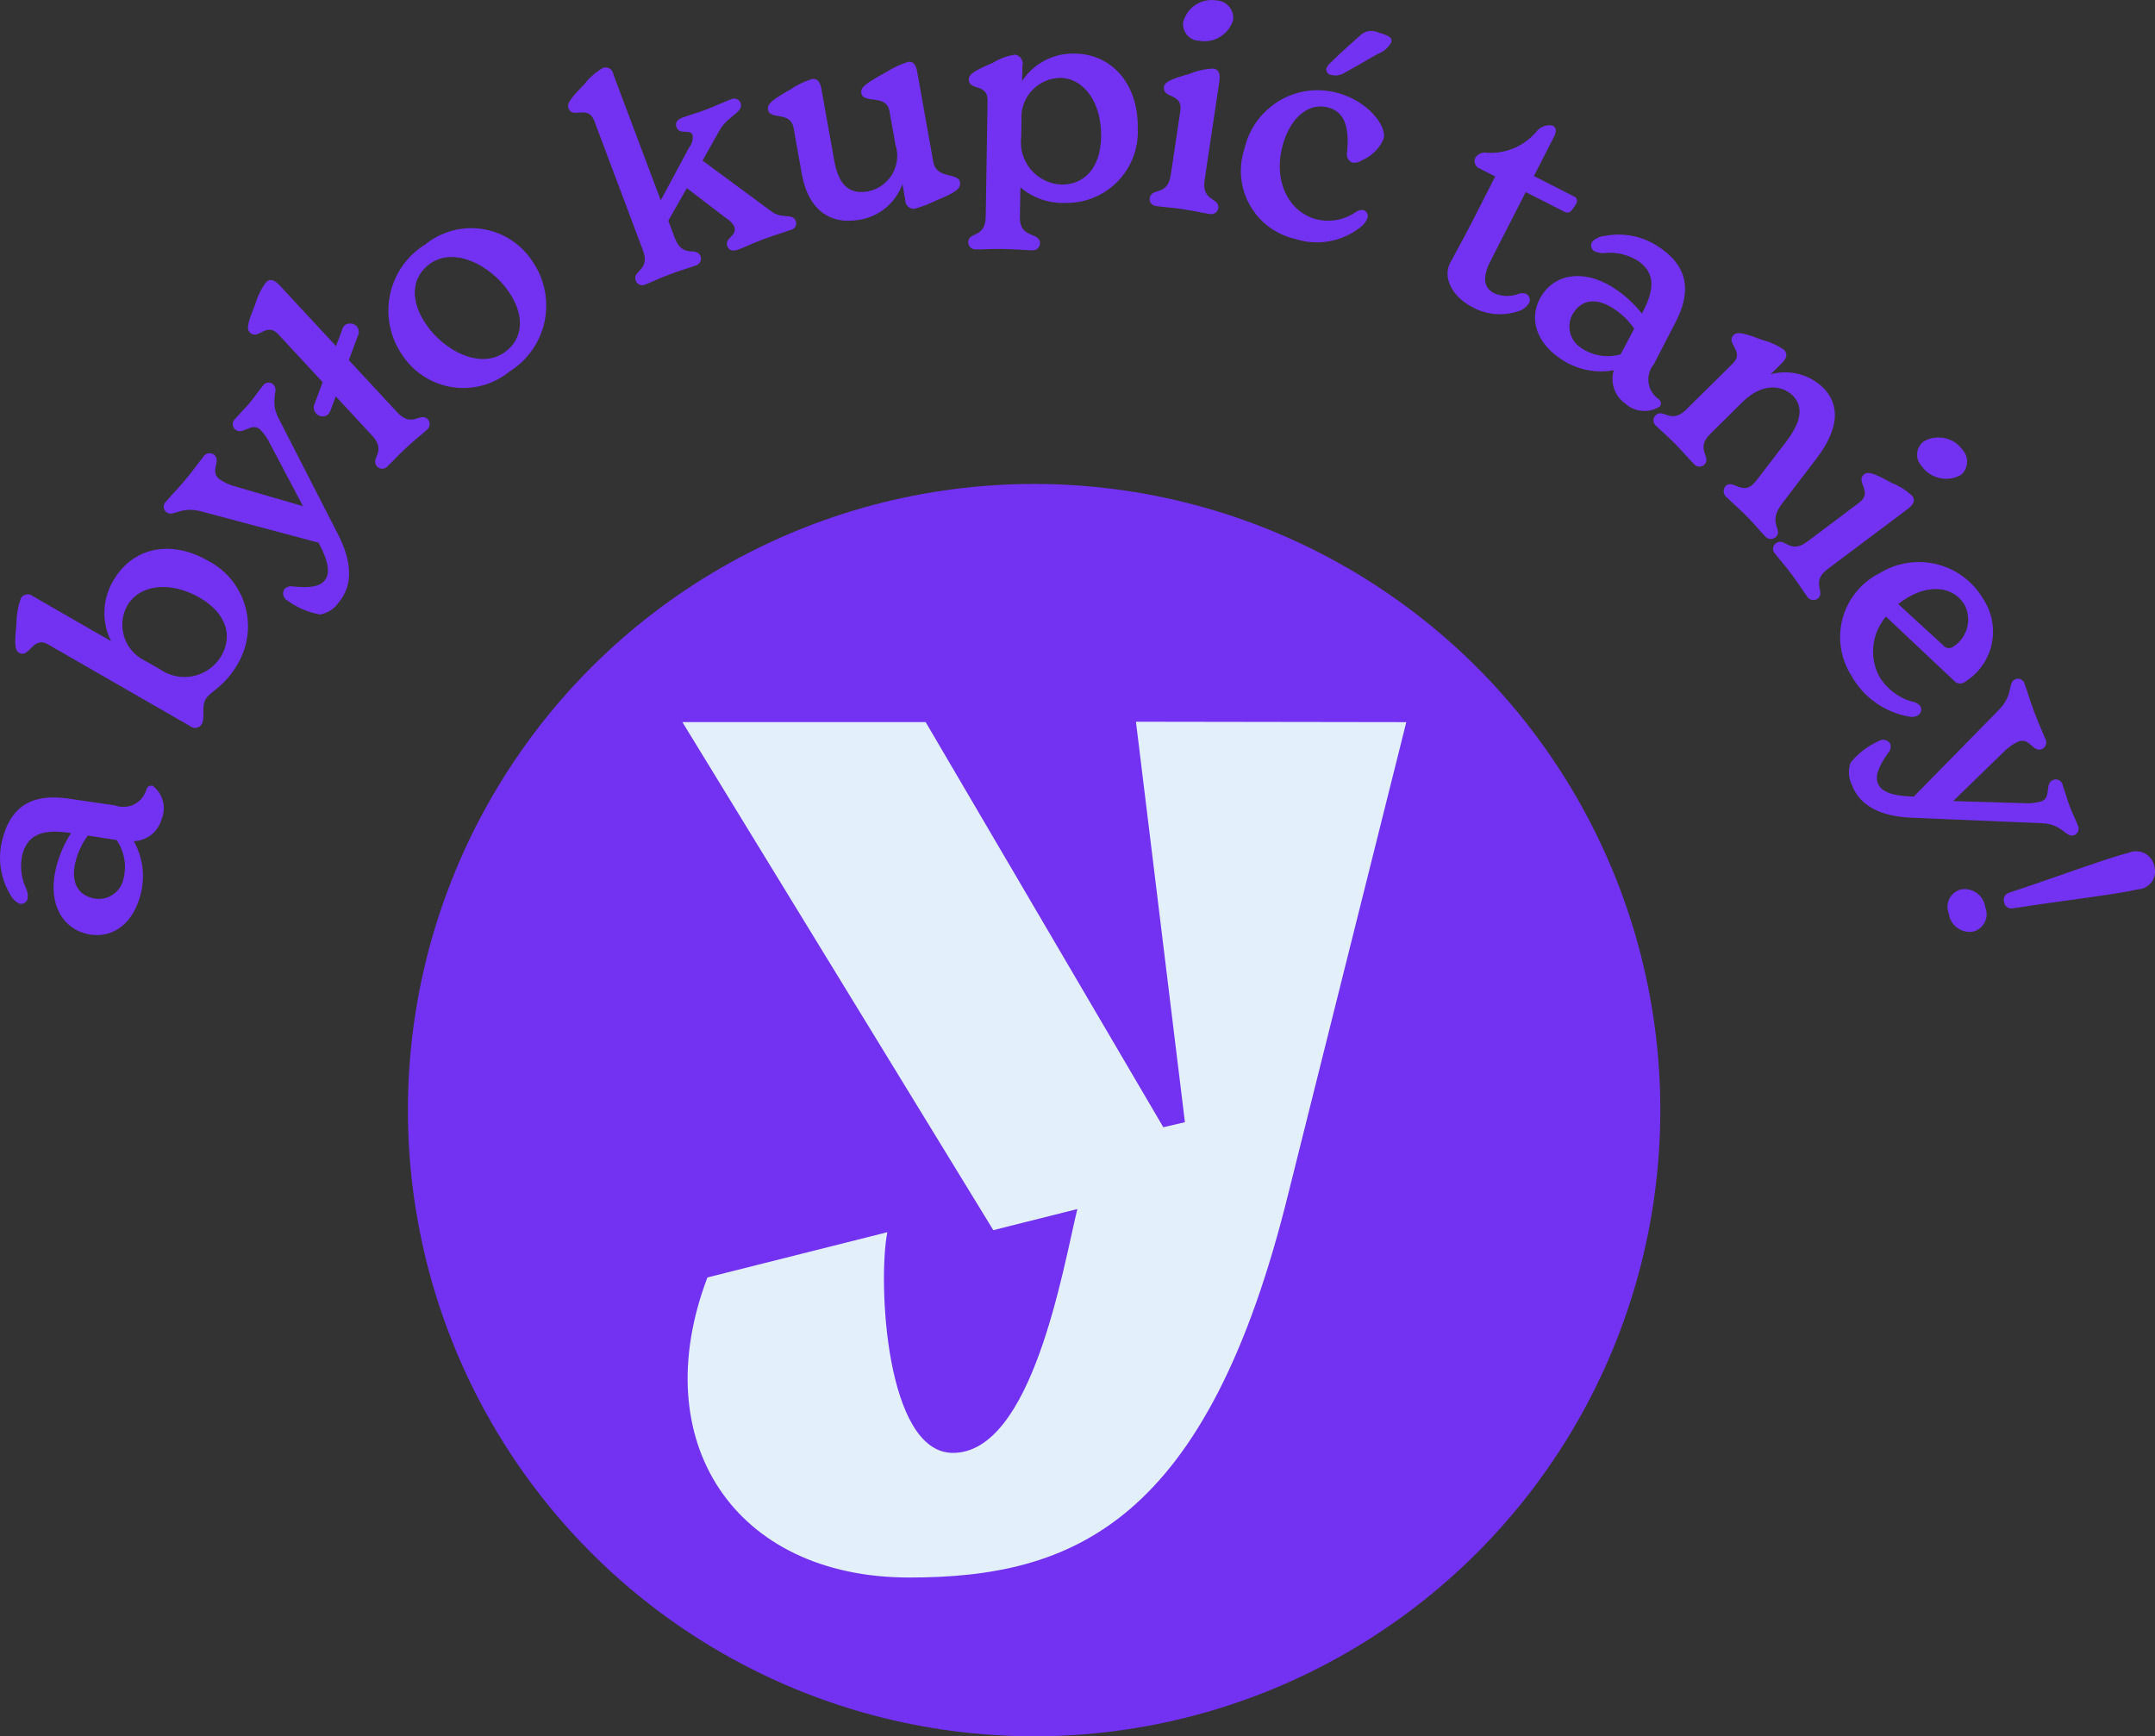
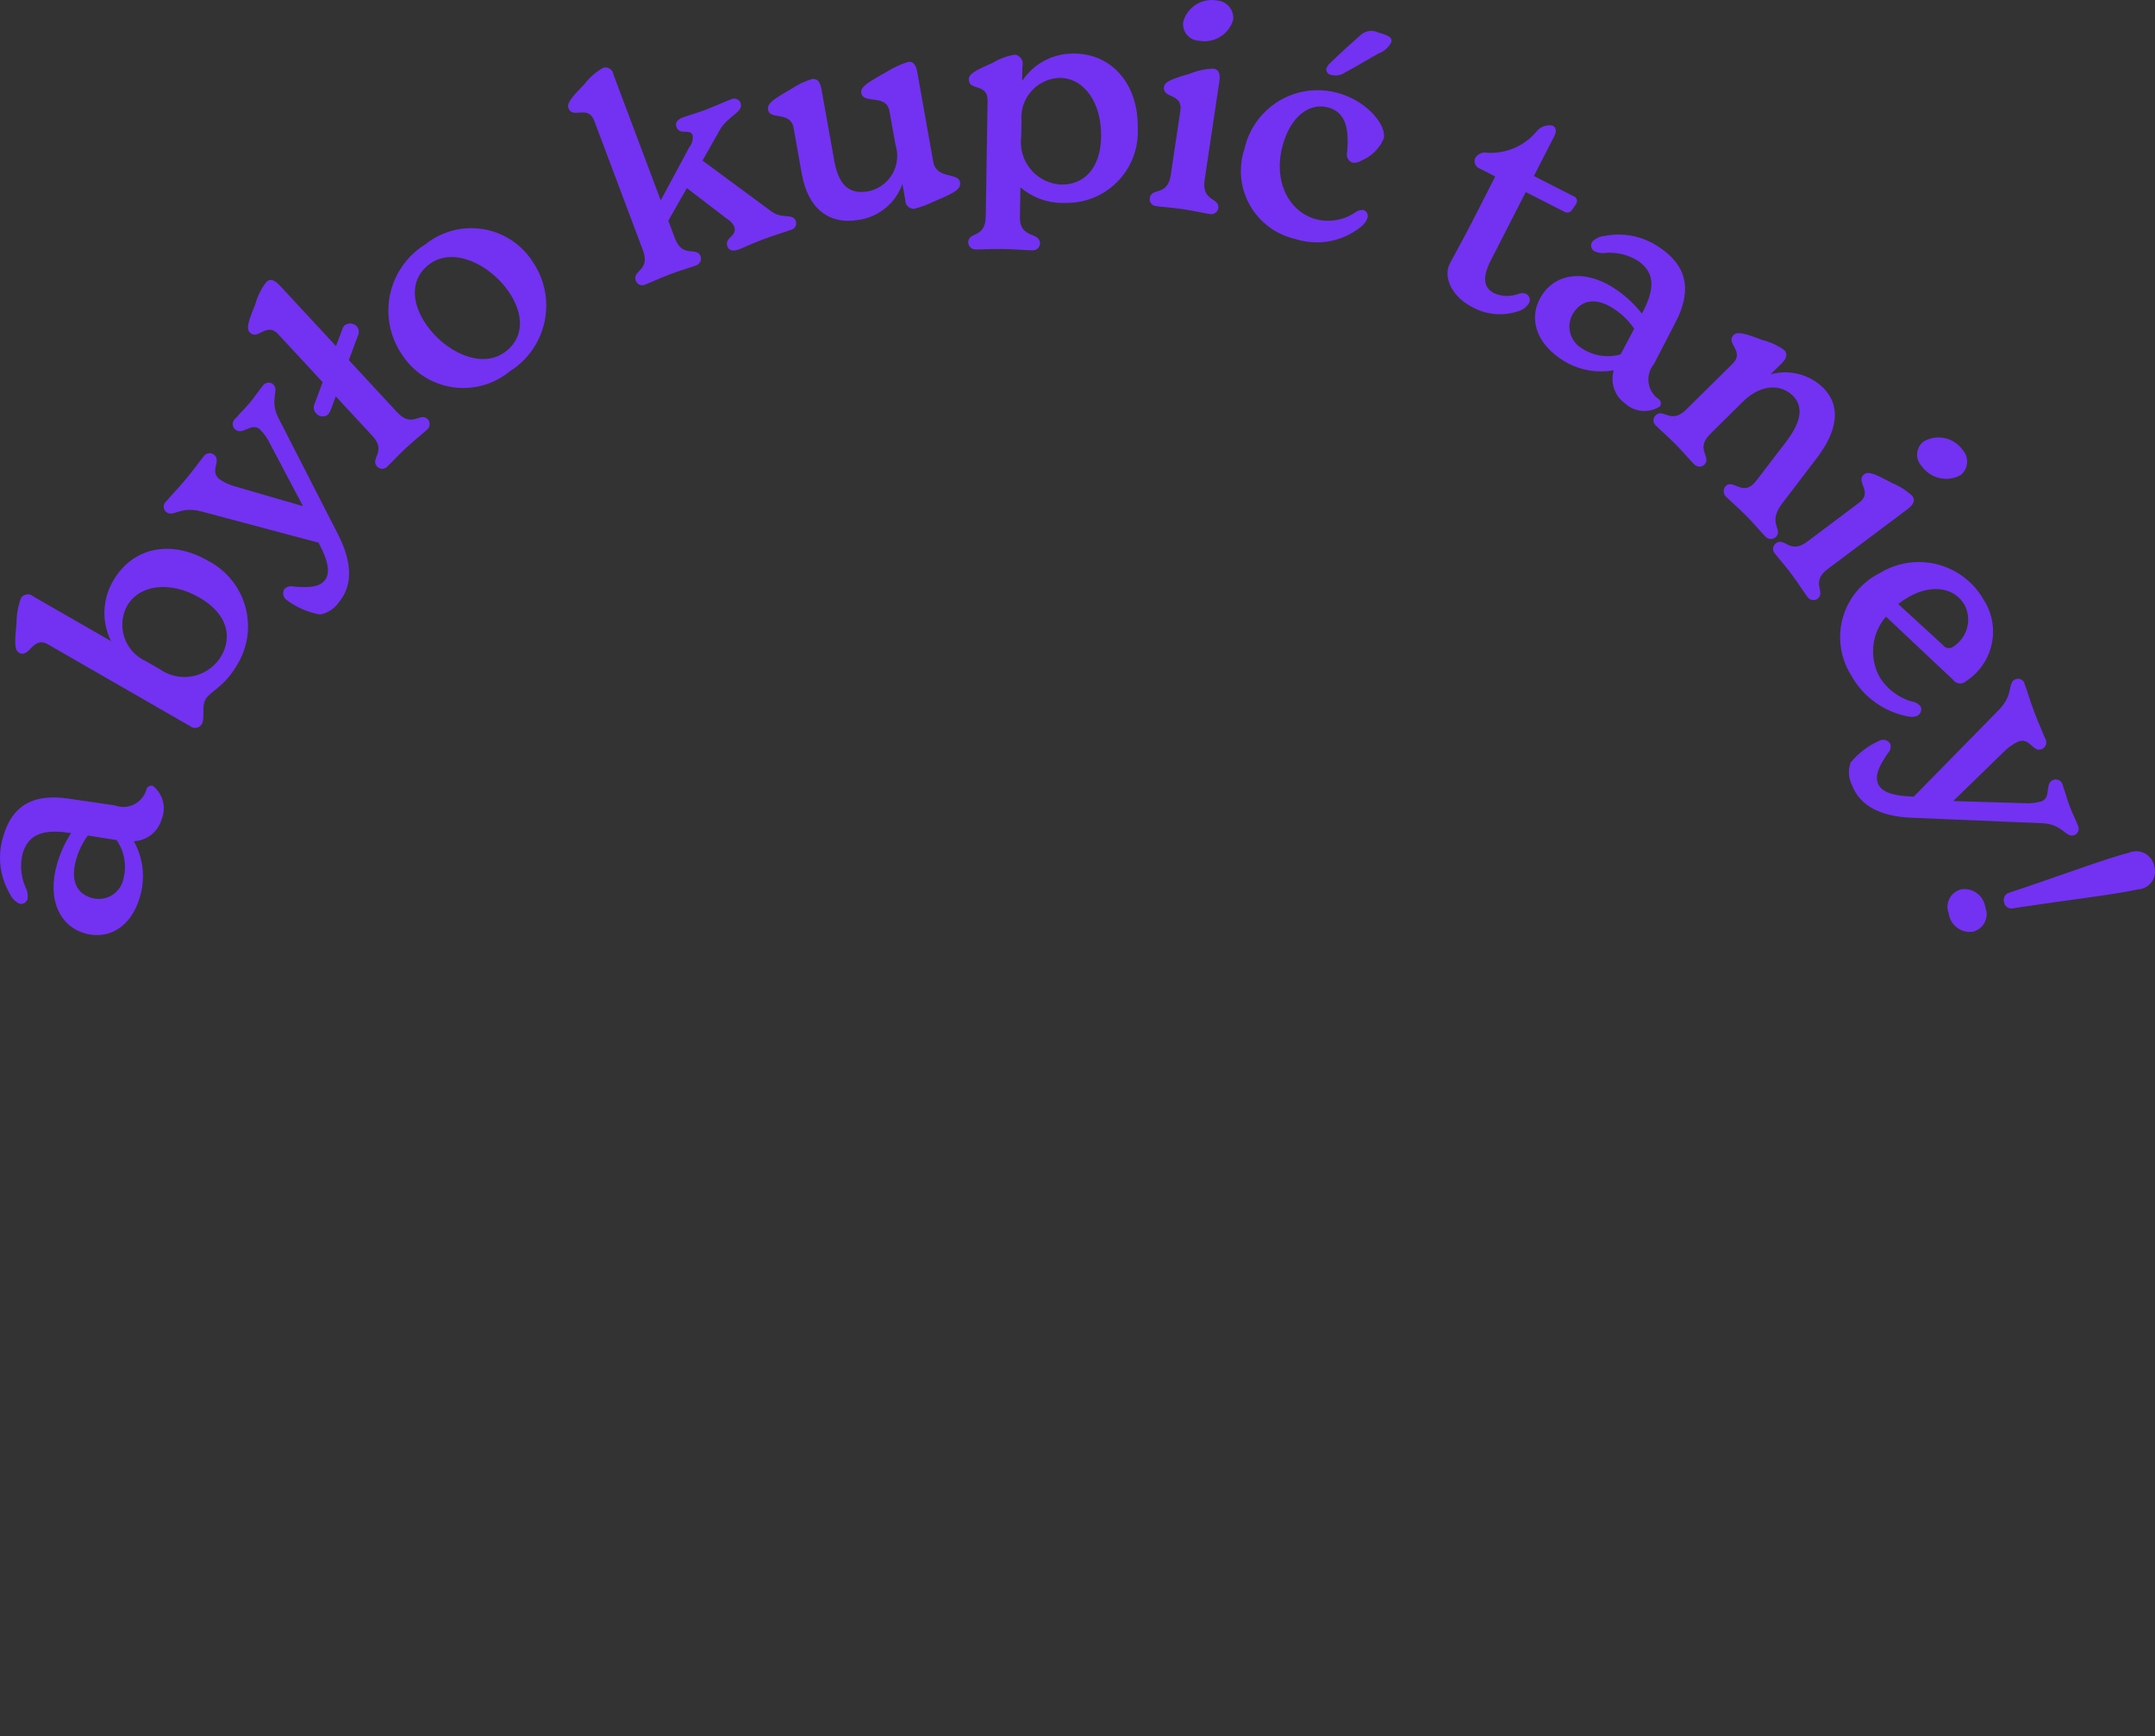
<svg xmlns="http://www.w3.org/2000/svg" xml:space="preserve" width="82.062mm" height="66.121mm" version="1.1" style="shape-rendering:geometricPrecision; text-rendering:geometricPrecision; image-rendering:optimizeQuality; fill-rule:evenodd; clip-rule:evenodd" viewBox="0 0 1294.85 1043.32">
  <rect x="0" y="0" width="1294.85" height="1043.32" fill="#333333" stroke="none" />
  <defs>
    <style type="text/css">
   
    .fil0 {fill:#7332F2}
    .fil2 {fill:#E3F0FB}
    .fil1 {fill:#7332F2;fill-rule:nonzero}
   
  </style>
  </defs>
  <g id="Layer_x0020_1">
    <g id="_2113419361664">
      <path id="a_było_kupić_taniey_" class="fil0" d="M88.06 474.1c-1.65,6.34 -7.37,10.76 -13.92,10.76 -1.71,0 -3.41,-0.31 -5.01,-0.9l-28.44 -4.15c-17.84,-2.51 -32.65,1.77 -38.72,22.68 -1.3,4.16 -1.97,8.5 -1.97,12.86 0,7.6 2.03,15.1 5.87,21.66 1.13,2.56 3.12,4.65 5.61,5.91 0.39,0.12 0.8,0.19 1.21,0.19 1.76,0 3.32,-1.14 3.84,-2.83 0.09,-0.59 0.14,-1.19 0.14,-1.8 0,-1.4 -0.26,-2.79 -0.75,-4.09 -2.13,-4.36 -3.24,-9.14 -3.24,-13.98 0,-2.5 0.3,-4.98 0.88,-7.4 2.97,-10.21 10.27,-15.06 27.07,-12.68l2.08 0.25c-3.68,5.7 -6.51,11.94 -8.39,18.46 -6.27,21.58 1.79,37.48 16.45,41.74 14.66,4.26 28.12,-3.97 33.23,-21.59 1.26,-4.1 1.91,-8.38 1.91,-12.67 0,-7.37 -1.9,-14.62 -5.51,-21.04 7.76,-0.32 14.47,-5.56 16.64,-13.02 0.92,-2.13 1.39,-4.43 1.39,-6.75 0,-5.27 -2.43,-10.25 -6.58,-13.5 -0.3,-0.09 -0.61,-0.14 -0.92,-0.14 -1.29,0 -2.44,0.82 -2.86,2.04l-0 -0zm-13.84 53.83c-1.4,7.09 -7.62,12.21 -14.86,12.21 -1.54,0 -3.08,-0.24 -4.56,-0.7 -9.22,-2.67 -12.49,-11.12 -8.99,-23.15 1.43,-5.12 3.81,-9.95 6.98,-14.22l17.25 2.69c3.29,4.74 5.05,10.38 5.05,16.15 0,2.37 -0.3,4.73 -0.89,7.03l0 -0.01zm-6.13 -179.08c-3.51,5.87 -5.37,12.6 -5.37,19.44 0,5.89 1.37,11.69 4.01,16.95l-46.68 -26.83c-0.91,-0.83 -2.1,-1.29 -3.34,-1.29 -1.57,0 -3.06,0.75 -3.99,2.01 -1.84,4.85 -2.79,10 -2.81,15.18 -1.16,11.98 -1.26,16.28 1.56,17.91 6.24,3.59 8.14,-10.35 17.33,-5.05l85.41 49.14c0.84,0.7 1.9,1.09 3,1.09 1.67,0 3.22,-0.89 4.06,-2.34 1.96,-3.42 -0.23,-10.61 2.25,-14.92 2.73,-4.76 11.25,-7.17 19.28,-21.14 4.06,-6.84 6.22,-14.67 6.22,-22.64 0,-16.56 -9.23,-31.74 -23.93,-39.35 -23.13,-13.34 -45.81,-7.61 -57,11.89l0 -0.06zm64.91 45.26c-4.61,7.86 -13.06,12.69 -22.17,12.69 -5.37,0 -10.61,-1.69 -14.98,-4.81l-8.32 -4.76c-8.54,-3.9 -14.02,-12.44 -14.02,-21.83 0,-3.94 0.97,-7.83 2.83,-11.3 7.52,-13.07 26.06,-15.06 43.45,-5.06 17.06,9.83 19.79,23.65 13.21,35.09l0 -0.02zm24.82 -162.21c-2.52,3.07 -4.88,6.67 -7.85,10.23 -2.97,3.56 -6.11,6.51 -8.41,9.27 -1.09,0.81 -1.73,2.08 -1.73,3.44 0,1.24 0.54,2.42 1.48,3.23 4.6,3.81 9.53,-4.5 14.83,-0.12 2.6,2.63 4.74,5.69 6.29,9.05l19.64 37.15 -40.78 -11.87c-3.4,-0.9 -6.62,-2.38 -9.52,-4.37 -6.05,-5.05 1.46,-10.84 -3.14,-14.69 -0.77,-0.58 -1.71,-0.9 -2.68,-0.9 -1.69,0 -3.23,0.95 -3.99,2.47 -2.63,3.17 -5.53,7.45 -10.37,13.23 -5.38,6.44 -8.96,9.92 -11.82,13.33 -0.9,0.79 -1.41,1.92 -1.41,3.11 0,1.19 0.51,2.32 1.4,3.11 4.35,3.63 8.19,-3.66 21.02,-0.31l70.69 18.84 0.31 0.71c5.12,9.64 7.04,17.5 3.31,21.98 -3.18,3.81 -8.72,4.56 -18.9,3.64 -0.45,-0.12 -0.91,-0.18 -1.37,-0.18 -1.51,0 -2.95,0.64 -3.96,1.75 -0.47,0.77 -0.73,1.66 -0.73,2.56 0,1.68 0.87,3.24 2.3,4.12 5.87,4.35 12.68,7.29 19.87,8.57 4.59,-0.83 8.66,-3.47 11.27,-7.33 8.79,-10.48 7.89,-24.68 -0.65,-41.19l-35.56 -69.45c-5.89,-11.43 0.95,-16.88 -3.42,-20.5 -0.73,-0.56 -1.63,-0.88 -2.55,-0.88 -1.46,0 -2.82,0.77 -3.56,2.03l0 -0.02zm49.39 -36.58c-0.92,0.9 -1.56,2.06 -1.81,3.33l-3.51 9.33 -33.69 -36.33c-2.92,-3.14 -5.65,-4.58 -8.16,-2.25 -2.98,3.91 -5.21,8.37 -6.56,13.09 -4.29,10.75 -5.66,14.83 -3.44,17.22 4.9,5.28 9.95,-6.67 17.15,1.13l26.67 28.79 -4.76 12.8c-0.4,0.74 -0.61,1.57 -0.61,2.4 0,1.28 0.48,2.51 1.35,3.44 0.98,1.23 2.47,1.95 4.05,1.95 1.01,0 1.98,-0.29 2.83,-0.84 0.96,-0.91 1.67,-2.05 2.07,-3.31l2.96 -7.89 21.91 23.63c8.97,9.68 -1.61,13.65 2.94,18.56 0.8,0.84 1.9,1.32 3.06,1.32 1.32,0 2.57,-0.62 3.37,-1.68 2.76,-2.56 5.81,-6.09 11.22,-11.1 5.41,-5.01 9.27,-7.9 12.16,-10.58 1.1,-0.83 1.74,-2.12 1.74,-3.49 0,-1.02 -0.36,-2.02 -1.01,-2.8 -4.54,-4.91 -9.43,5.47 -18.4,-4.21l-29.14 -31.43 5.27 -14.24c0.47,-0.82 0.71,-1.75 0.71,-2.69 0,-1.18 -0.38,-2.33 -1.08,-3.27 -1.07,-1.16 -2.57,-1.82 -4.15,-1.82 -1.11,0 -2.2,0.33 -3.12,0.95l-0 -0.02zm98.74 28.04c13.83,-8.48 22.26,-23.55 22.26,-39.78 0,-9.5 -2.91,-18.8 -8.32,-26.6 -8.09,-12.4 -21.92,-19.89 -36.73,-19.89 -9.99,0 -19.69,3.42 -27.47,9.67 -13.89,8.5 -22.35,23.62 -22.35,39.9 0,9.55 2.93,18.88 8.38,26.72 8.11,12.33 21.9,19.76 36.66,19.76 10.04,0 19.79,-3.45 27.59,-9.76l0 -0.02zm-3 -11.5c-14.35,10.01 -35.7,-0.83 -46.68,-16.58 -9.92,-14.21 -9.53,-28.68 2.41,-37.02 14.21,-9.91 35.7,0.82 46.79,16.72 9.81,14.09 9.44,28.56 -2.52,36.89l0 -0.01zm160.46 -84.9l-41.3 -30.48 10.22 -18.1c5.03,-9.03 14.78,-10.87 12.61,-16.64 -0.68,-1.52 -2.2,-2.5 -3.87,-2.5 -0.7,0 -1.39,0.18 -2.01,0.51 -3.53,1.32 -11.21,4.76 -15.55,6.39 -4.33,1.63 -10.13,3.26 -13.34,4.47 -3.37,1.27 -4.65,3.21 -3.69,5.78 1.9,5.13 8.16,0.77 9.68,4.76 0.07,0.47 0.11,0.96 0.11,1.44 0,2.15 -0.75,4.24 -2.11,5.9l-17.15 31.89 -28.41 -75.57c-0.27,-2.44 -2.34,-4.29 -4.8,-4.29 -0.45,0 -0.89,0.07 -1.33,0.19 -4.33,2.45 -8.14,5.76 -11.19,9.7 -8.04,8.33 -10.84,11.58 -9.7,14.63 2.53,6.74 11.74,-2.4 15.48,7.55l29.25 77.82c4.65,12.38 -6.67,12.02 -4.3,18.28 0.63,1.63 2.2,2.7 3.94,2.7 0.76,0 1.51,-0.21 2.16,-0.59 3.54,-1.32 7.69,-3.44 14.58,-6.03 6.9,-2.59 11.58,-3.81 15.24,-5.19 1.92,-0.5 3.25,-2.24 3.25,-4.22 0,-0.45 -0.07,-0.89 -0.2,-1.31 -2.35,-6.26 -10.79,1.49 -15.44,-10.86l-3.98 -10.59 11.15 -19.57 23.91 18.3c1.92,1.11 3.48,2.75 4.52,4.71 2.23,5.93 -6.1,6.67 -4.1,11.98 0.95,2.57 3.37,3.12 6.74,1.9 3.81,-1.45 7.84,-3.5 14.74,-6.09 7.55,-2.86 12.54,-4.16 16.71,-5.72 1.86,-0.4 3.19,-2.04 3.19,-3.95 0,-0.41 -0.06,-0.81 -0.18,-1.2 -1.91,-5.21 -8.21,-1 -14.84,-6zm97.36 -29.6l-9.59 -53.83c-0.6,-3.37 -1.77,-7 -5.65,-6.31 -4.64,1.48 -9.09,3.56 -13.18,6.19 -12.04,6.67 -15.45,9.02 -14.82,12.56 1.21,6.74 15.03,0.29 16.9,10.75l3.61 20.24c0.7,2.16 1.06,4.42 1.06,6.69 0,10.37 -7.32,19.29 -17.49,21.32 -12.32,2.2 -17.95,-4.98 -20.38,-18.65l-7.62 -42.52c-0.6,-3.37 -1.77,-7 -5.82,-6.28 -4.61,1.44 -9,3.57 -12.97,6.31 -10.75,6.1 -13.97,8.57 -13.34,12.12 1.15,6.41 13.51,0.55 15.37,11.01l4.94 27.67c3.64,20.42 16.1,30.73 34.49,27.45 11.93,-1.87 21.89,-10.13 25.94,-21.51l1.69 9.45c0,0.08 -0,0.16 -0,0.24 0,2.88 2.34,5.22 5.22,5.22 0.09,0 0.19,-0 0.28,-0.01 4.44,-1.21 8.76,-2.87 12.87,-4.91 12.01,-4.92 15.24,-7.25 14.56,-11.12 -1.01,-5.92 -14.19,-1.65 -16.05,-12.11l0 0.02zm85.18 -65.16c-0.4,-0.01 -0.81,-0.02 -1.22,-0.02 -12.32,0 -23.82,6.2 -30.58,16.48l0.15 -8.73c0.15,-0.52 0.23,-1.06 0.23,-1.6 0,-2.7 -1.93,-5.01 -4.58,-5.5 -4.76,0.72 -9.35,2.4 -13.45,4.92 -10.7,4.63 -14.29,6.67 -14.38,9.88 -0.12,7.2 11.43,2.08 11.28,12.87l-1.12 69.75c-0.22,13.19 -10.48,8.74 -10.53,15.43 0.1,2.37 2.05,4.22 4.41,4.22 0.17,0 0.33,-0.01 0.49,-0.03 3.76,0.07 8.4,-0.37 15.6,-0.26 8.05,0.13 13.7,0.74 17.81,0.8 0.17,0.02 0.33,0.03 0.5,0.03 2.3,0 4.21,-1.79 4.35,-4.08 0.12,-7.2 -12.3,-2.77 -12.09,-15.79l0.3 -17.99c7.07,6.05 16.06,9.38 25.36,9.38 0.52,0 1.05,-0.01 1.57,-0.03 0.3,0.01 0.61,0.01 0.9,0.01 23.59,0 42.73,-19.14 42.73,-42.73 0,-0.72 -0.02,-1.45 -0.06,-2.17 0.44,-26.76 -15.73,-44.5 -37.67,-44.86l0 0.03zm-8.13 78.72c-13.65,-0.57 -24.42,-11.81 -24.42,-25.48 0,-1.07 0.07,-2.13 0.2,-3.19l0.17 -9.62c-0.06,-0.67 -0.09,-1.36 -0.09,-2.04 0,-12.95 10.36,-23.53 23.31,-23.81 14.57,0.24 24.96,15.15 24.63,35.36 -0.34,19.53 -10.78,28.96 -23.8,28.75l0 0.03zm82.53 -86.44c1.1,0.21 2.22,0.32 3.35,0.32 7.96,0 14.97,-5.23 17.24,-12.85 0.05,-0.4 0.07,-0.8 0.07,-1.2 0,-5.51 -4.27,-10.08 -9.78,-10.46 -1.04,-0.18 -2.09,-0.28 -3.14,-0.28 -8.04,0 -15.08,5.4 -17.17,13.17 -0.06,0.43 -0.09,0.87 -0.09,1.31 0,5.33 4.18,9.72 9.5,9.98l0 0.02zm-25.4 99.38c3.89,0.58 8.57,0.75 15.85,1.84 7.28,1.09 11.96,2.3 15.86,2.86 0.35,0.09 0.72,0.14 1.08,0.14 2.08,0 3.87,-1.46 4.28,-3.5 0.95,-6.61 -10.16,-3.94 -8.22,-17l8.86 -59.36c0.63,-4.24 -0.15,-7.14 -3.54,-7.62 -4.86,0.15 -9.69,1.2 -14.17,3.08 -11.22,3.18 -15.12,4.86 -15.56,7.91 -1.07,7.12 11.43,3.61 9.83,14.29l-5.76 38.67c-1.95,13.06 -11.67,7.28 -12.65,13.9 -0.03,0.21 -0.05,0.41 -0.05,0.61 0,2.3 1.87,4.17 4.17,4.17 0.01,0 0.01,0 0.02,0l0 0.01zm105.17 -78.8c0.77,0.2 1.57,0.3 2.37,0.3 2.03,0 4.03,-0.63 5.69,-1.8 6.02,-3.14 15.24,-8.79 19.81,-11.26 3.42,-1.21 6.26,-3.67 7.95,-6.88 0.72,-2.65 -0.87,-3.97 -7.81,-5.88 -1.3,-0.65 -2.74,-0.99 -4.2,-0.99 -2.24,0 -4.4,0.8 -6.1,2.25 -5.39,4.76 -11.04,9.76 -18.32,16.82 -1.19,0.98 -2.1,2.27 -2.63,3.72 -0.01,0.1 -0.01,0.2 -0.01,0.29 0,1.83 1.43,3.33 3.25,3.44l0 -0zm-22.12 98.45c4.27,1.41 8.74,2.13 13.24,2.13 10.12,0 19.93,-3.65 27.58,-10.28 1.2,-1.19 2.14,-2.63 2.76,-4.22 0.17,-0.43 0.25,-0.89 0.25,-1.34 0,-1.64 -1.07,-3.09 -2.63,-3.58 -0.24,-0.03 -0.49,-0.04 -0.74,-0.04 -1.39,0 -2.74,0.44 -3.86,1.26 -4.86,3.38 -10.66,5.2 -16.59,5.2 -2.53,0 -5.06,-0.33 -7.51,-0.99 -15.86,-4.36 -25.78,-22.57 -19.78,-44.38 4.69,-17.02 15.84,-25.86 27.4,-22.68 11.56,3.18 12.25,14.93 11.35,26.59 -0.17,0.52 -0.25,1.06 -0.25,1.6 0,2.14 1.29,4.08 3.26,4.91 0.41,0.06 0.84,0.1 1.26,0.1 1.67,0 3.29,-0.53 4.64,-1.5 5.85,-2.46 10.52,-7.11 12.99,-12.95 2.08,-7.62 -9.45,-22.52 -27.46,-27.47 -3.96,-1.11 -8.06,-1.67 -12.17,-1.67 -20.99,0 -39.21,14.49 -43.93,34.95 -1.49,4.35 -2.25,8.94 -2.25,13.54 0,19.5 13.46,36.43 32.45,40.83l0 -0zm138.92 33.01c-0.71,-0.25 -1.46,-0.37 -2.21,-0.37 -0.93,0 -1.85,0.19 -2.7,0.56 -2.08,0.74 -4.27,1.12 -6.47,1.12 -2.6,0 -5.18,-0.53 -7.57,-1.54 -5.65,-2.86 -8.14,-8.2 -2.29,-19.66l21.08 -41.24 23.07 11.78c0.55,0.36 1.2,0.55 1.87,0.55 1.29,0 2.47,-0.73 3.05,-1.89 0.86,-1.09 1.64,-2.24 2.33,-3.43 0.32,-0.49 0.48,-1.06 0.48,-1.64 0,-1.35 -0.9,-2.55 -2.21,-2.91l-23.68 -12.1 12.17 -23.82c1.72,-3.36 1.05,-5.44 -0.95,-6.45 -0.63,-0.13 -1.28,-0.19 -1.94,-0.19 -3.07,0 -5.97,1.43 -7.84,3.87 -6.81,8.05 -16.83,12.69 -27.38,12.69 -0.71,0 -1.44,-0.03 -2.15,-0.06 -0.45,-0.09 -0.92,-0.14 -1.38,-0.14 -2.35,0 -4.54,1.22 -5.78,3.22 -0.27,0.61 -0.42,1.27 -0.42,1.95 0,2.05 1.32,3.88 3.27,4.53l9.16 4.69 -13.73 26.89c-5.38,10.55 -11.85,22.07 -13.49,25.28 -4.3,8.4 1.12,20 13.5,26.36 5.06,2.78 10.74,4.25 16.52,4.25 3.55,0 7.09,-0.55 10.47,-1.64 2.86,-0.71 5.34,-2.47 6.95,-4.92 0.36,-0.62 0.55,-1.33 0.55,-2.05 0,-1.56 -0.89,-2.98 -2.29,-3.67l0 0zm79.91 63.47c-4,-2.66 -6.41,-7.16 -6.41,-11.97 0,-3.33 1.16,-6.57 3.28,-9.14l13.21 -25.51c8.16,-16.04 9.02,-31.43 -8.77,-44 -7.4,-5.47 -16.36,-8.43 -25.57,-8.43 -2.79,0 -5.6,0.28 -8.34,0.82 -2.78,0.24 -5.4,1.42 -7.41,3.36 -0.51,0.69 -0.79,1.54 -0.79,2.4 0,1.28 0.6,2.48 1.63,3.24 1.66,0.89 3.52,1.35 5.4,1.35 0.12,0 0.25,-0 0.37,-0.01 1.27,-0.15 2.56,-0.23 3.83,-0.23 6.06,0 12.01,1.74 17.12,4.99 8.68,6.13 10.87,14.61 3.13,29.72l-0.95 1.9c-4.18,-5.33 -9.15,-10.06 -14.69,-13.96 -18.33,-12.96 -36,-10.56 -44.77,1.9 -8.77,12.46 -5.43,27.86 9.53,38.45 7.35,5.4 16.24,8.31 25.37,8.31 2.57,0 5.13,-0.23 7.65,-0.69 -0.51,1.7 -0.78,3.48 -0.78,5.26 0,5.87 2.86,11.37 7.65,14.75 3.15,2.87 7.26,4.46 11.53,4.46 3.3,0 6.53,-0.95 9.3,-2.74 0.4,-0.53 0.62,-1.17 0.62,-1.83 0,-0.92 -0.42,-1.8 -1.14,-2.37l0 -0.03zm-46.34 -30.67c-4.65,-2.71 -7.52,-7.69 -7.52,-13.08 0,-3.25 1.05,-6.41 2.99,-9.02 5.54,-7.84 14.59,-8.15 24.81,-0.95 4.37,3.03 8.16,6.85 11.15,11.25l-8.18 15.42c-2.5,0.71 -5.1,1.07 -7.7,1.07 -5.53,0 -10.94,-1.62 -15.56,-4.66l0 -0.03zm120.69 92.75l19.62 -25.72c10,-12.78 18.01,-29.83 4.67,-43.37 -6.11,-5.94 -14.3,-9.27 -22.82,-9.27 -2.97,0 -5.94,0.41 -8.8,1.21l6.48 -6.38c3.05,-3.01 4.1,-5.79 1.71,-8.23 -3.96,-2.81 -8.43,-4.86 -13.15,-6.02 -10.86,-4.19 -15.05,-5.18 -17.24,-3.01 -5.05,5.06 7.05,9.74 -0.67,17.34l-27.82 27.47c-9.39,9.28 -13.69,-1.17 -18.45,3.53 -0.78,0.78 -1.23,1.85 -1.23,2.96 0,1.32 0.62,2.56 1.68,3.35 2.77,2.81 6.39,5.72 11.58,10.98 5.18,5.27 8.14,9.02 11,11.83 0.82,1.03 2.07,1.63 3.38,1.63 1.07,0 2.11,-0.4 2.9,-1.11 4.76,-4.69 -5.81,-9.25 3.62,-18.53l19.24 -19.05c12.29,-12.17 24.19,-10.15 30.48,-3.81 8,8.17 2.29,18.93 -3.91,27.25l-15.72 20.52c-1.27,1.75 -2.65,3.45 -4.1,5.06 -7.05,6.99 -12.38,-2.98 -16.77,1.35 -0.75,0.86 -1.17,1.96 -1.17,3.11 0,1.58 0.8,3.06 2.12,3.93 3.24,3.29 5.9,5.26 11.71,11.11 5.53,5.61 7.62,8.57 10.77,11.71 0.85,1.22 2.25,1.94 3.73,1.94 1.07,0 2.11,-0.38 2.93,-1.07 4.86,-4.8 -5.62,-8.14 4.2,-20.68l0 -0.03zm83.35 -22.14c3.38,4.87 8.94,7.78 14.86,7.78 3.03,0 6.01,-0.76 8.67,-2.21 2.46,-1.99 3.89,-4.99 3.89,-8.15 0,-2.57 -0.95,-5.06 -2.66,-6.97 -3.32,-4.72 -8.74,-7.53 -14.52,-7.53 -3.17,0 -6.28,0.85 -9.01,2.46 -2.44,1.9 -3.86,4.81 -3.86,7.9 0,2.5 0.94,4.92 2.63,6.76l0 -0.02zm-87.92 52.86c2.38,3.15 5.62,6.55 10,12.45 4.38,5.9 6.86,10.05 9.24,13.2 0.79,1.32 2.21,2.12 3.75,2.12 0.87,0 1.72,-0.26 2.44,-0.74 5.33,-4.01 -4.48,-9.94 6.1,-17.87l48.01 -36.02c3.43,-2.57 4.95,-5.18 2.86,-7.92 -3.53,-3.33 -7.68,-5.96 -12.19,-7.75 -10.29,-5.63 -14.19,-7.17 -16.67,-5.31 -5.72,4.32 5.62,10.6 -3.05,17.08l-31.24 23.46c-10.58,7.92 -13.43,-3.02 -18.76,0.95 -1.1,0.77 -1.75,2.04 -1.75,3.39 0,1.13 0.46,2.21 1.27,3l0 -0.03zm87.35 91.64c-1.24,-1.58 -3.06,-2.61 -5.05,-2.86 -8.32,-2.31 -15.43,-7.78 -19.81,-15.24 -2.41,-4.59 -3.67,-9.71 -3.67,-14.9 0,-7.68 2.76,-15.1 7.76,-20.92l40.58 38.21c0.95,1.25 2.44,1.98 4.01,1.98 1.27,0 2.49,-0.48 3.43,-1.34 10.17,-6.51 16.32,-17.75 16.32,-29.83 0,-6.81 -1.96,-13.48 -5.65,-19.2 -7.97,-13.98 -22.84,-22.62 -38.94,-22.62 -8.36,0 -16.55,2.34 -23.65,6.75 -14.49,7.29 -23.65,22.13 -23.65,38.36 0,8.15 2.33,16.14 6.69,23.02 7.32,13.23 20.32,22.4 35.24,24.84 0.42,0.06 0.84,0.1 1.26,0.1 1.15,0 2.28,-0.26 3.32,-0.75 1.38,-0.74 2.24,-2.17 2.24,-3.73 0,-0.64 -0.15,-1.27 -0.42,-1.85l0 -0.03zm26.48 -60.96c1.41,2.73 2.15,5.76 2.15,8.83 0,6.57 -3.36,12.7 -8.91,16.22 -0.77,0.6 -1.72,0.93 -2.7,0.93 -1.43,0 -2.78,-0.71 -3.59,-1.89l-26.86 -24.63c1.93,-1.51 3.97,-2.89 6.1,-4.12 14.29,-8.21 27.82,-5.69 33.82,4.72l0 -0.06zm68.02 132.4c-1.43,-3.69 -3.43,-7.52 -5.05,-11.85 -1.52,-4.17 -2.67,-8.53 -3.91,-11.9 -0.27,-2.15 -2.11,-3.77 -4.28,-3.77 -0.49,0 -0.98,0.09 -1.44,0.25 -5.62,2.11 -0.86,10.56 -7.24,12.96 -2.72,0.74 -5.54,1.12 -8.36,1.12 -0.86,0 -1.73,-0.04 -2.59,-0.1l-42.01 -1.23 30.39 -29.58c2.48,-2.53 5.38,-4.6 8.57,-6.13 7.33,-2.77 8.67,6.61 14.29,4.5 1.63,-0.69 2.69,-2.29 2.69,-4.06 0,-0.9 -0.27,-1.78 -0.78,-2.52 -1.43,-3.81 -3.72,-8.48 -6.38,-15.55 -2.95,-7.86 -4.19,-12.7 -5.81,-16.87 -0.38,-1.93 -2.07,-3.32 -4.03,-3.32 -0.44,0 -0.89,0.07 -1.3,0.21 -5.34,1.99 -0.86,8.92 -10.1,18.44l-51.25 52.23 -0.76 -0.08c-10.96,-0.3 -18.76,-2.49 -20.77,-7.94 -1.71,-4.66 0.28,-9.83 6.1,-18.24 1.03,-0.98 1.6,-2.34 1.6,-3.77 0,-0.56 -0.09,-1.12 -0.27,-1.65 -0.85,-1.55 -2.47,-2.51 -4.24,-2.51 -0.82,0 -1.62,0.21 -2.34,0.6 -6.69,2.96 -12.6,7.44 -17.24,13.08 -0.67,1.87 -1.02,3.83 -1.02,5.82 0,2.64 0.61,5.24 1.78,7.61 4.86,12.84 17.62,19.05 36.2,19.74l78.01 3.29c12.76,0.49 14.19,9.12 19.53,7.13 1.54,-0.66 2.54,-2.17 2.54,-3.84 0,-0.71 -0.18,-1.41 -0.53,-2.04l0 -0.04zm-44.3 46.24c0.3,2.17 2.16,3.78 4.35,3.78 0.2,0 0.41,-0.01 0.61,-0.04 29.43,-4.6 63.06,-8.47 75.25,-11.43 5.85,-0.16 10.51,-4.94 10.51,-10.79 0,-1.1 -0.17,-2.2 -0.5,-3.26 -1.04,-5.17 -5.58,-8.89 -10.86,-8.89 -1.54,0 -3.06,0.32 -4.47,0.94 -12.19,2.92 -43.91,14.79 -72.11,24.07 -1.79,0.63 -2.99,2.33 -2.99,4.23 0,0.48 0.08,0.96 0.23,1.42l0 -0.04zm-11.24 3.23c0.5,1.27 0.77,2.63 0.77,4 0,4.96 -3.38,9.29 -8.2,10.48 -0.64,0.1 -1.29,0.15 -1.94,0.15 -6.4,0 -11.8,-4.75 -12.63,-11.09 -0.5,-1.27 -0.77,-2.63 -0.77,-4 0,-4.96 3.38,-9.29 8.2,-10.48 0.66,-0.1 1.33,-0.16 2,-0.16 6.4,0 11.8,4.78 12.57,11.14l0 -0.04z" data-name="a byÅo kupiÄ taniey!" />
      <g>
-         <circle class="fil1" cx="621.36" cy="667.06" r="376.26" />
-         <path class="fil2" d="M596.84 739.18l-186.82 -305.28 146.17 0 142.8 243.44 12.98 -3.03 -29.42 -240.63 162.43 0.24 -70.66 282.35c-48.83,199.33 -129.73,231.68 -228.15,231.63 -104.78,-0.06 -158.54,-81.71 -121.11,-180.3l108.1 -27.19c-5.82,29.53 -1.04,132.61 39.39,132.61 47.7,0 66.09,-110.68 74.78,-146.53l-50.49 12.69 0 0 -0.01 0z" />
-       </g>
+         </g>
    </g>
  </g>
</svg>